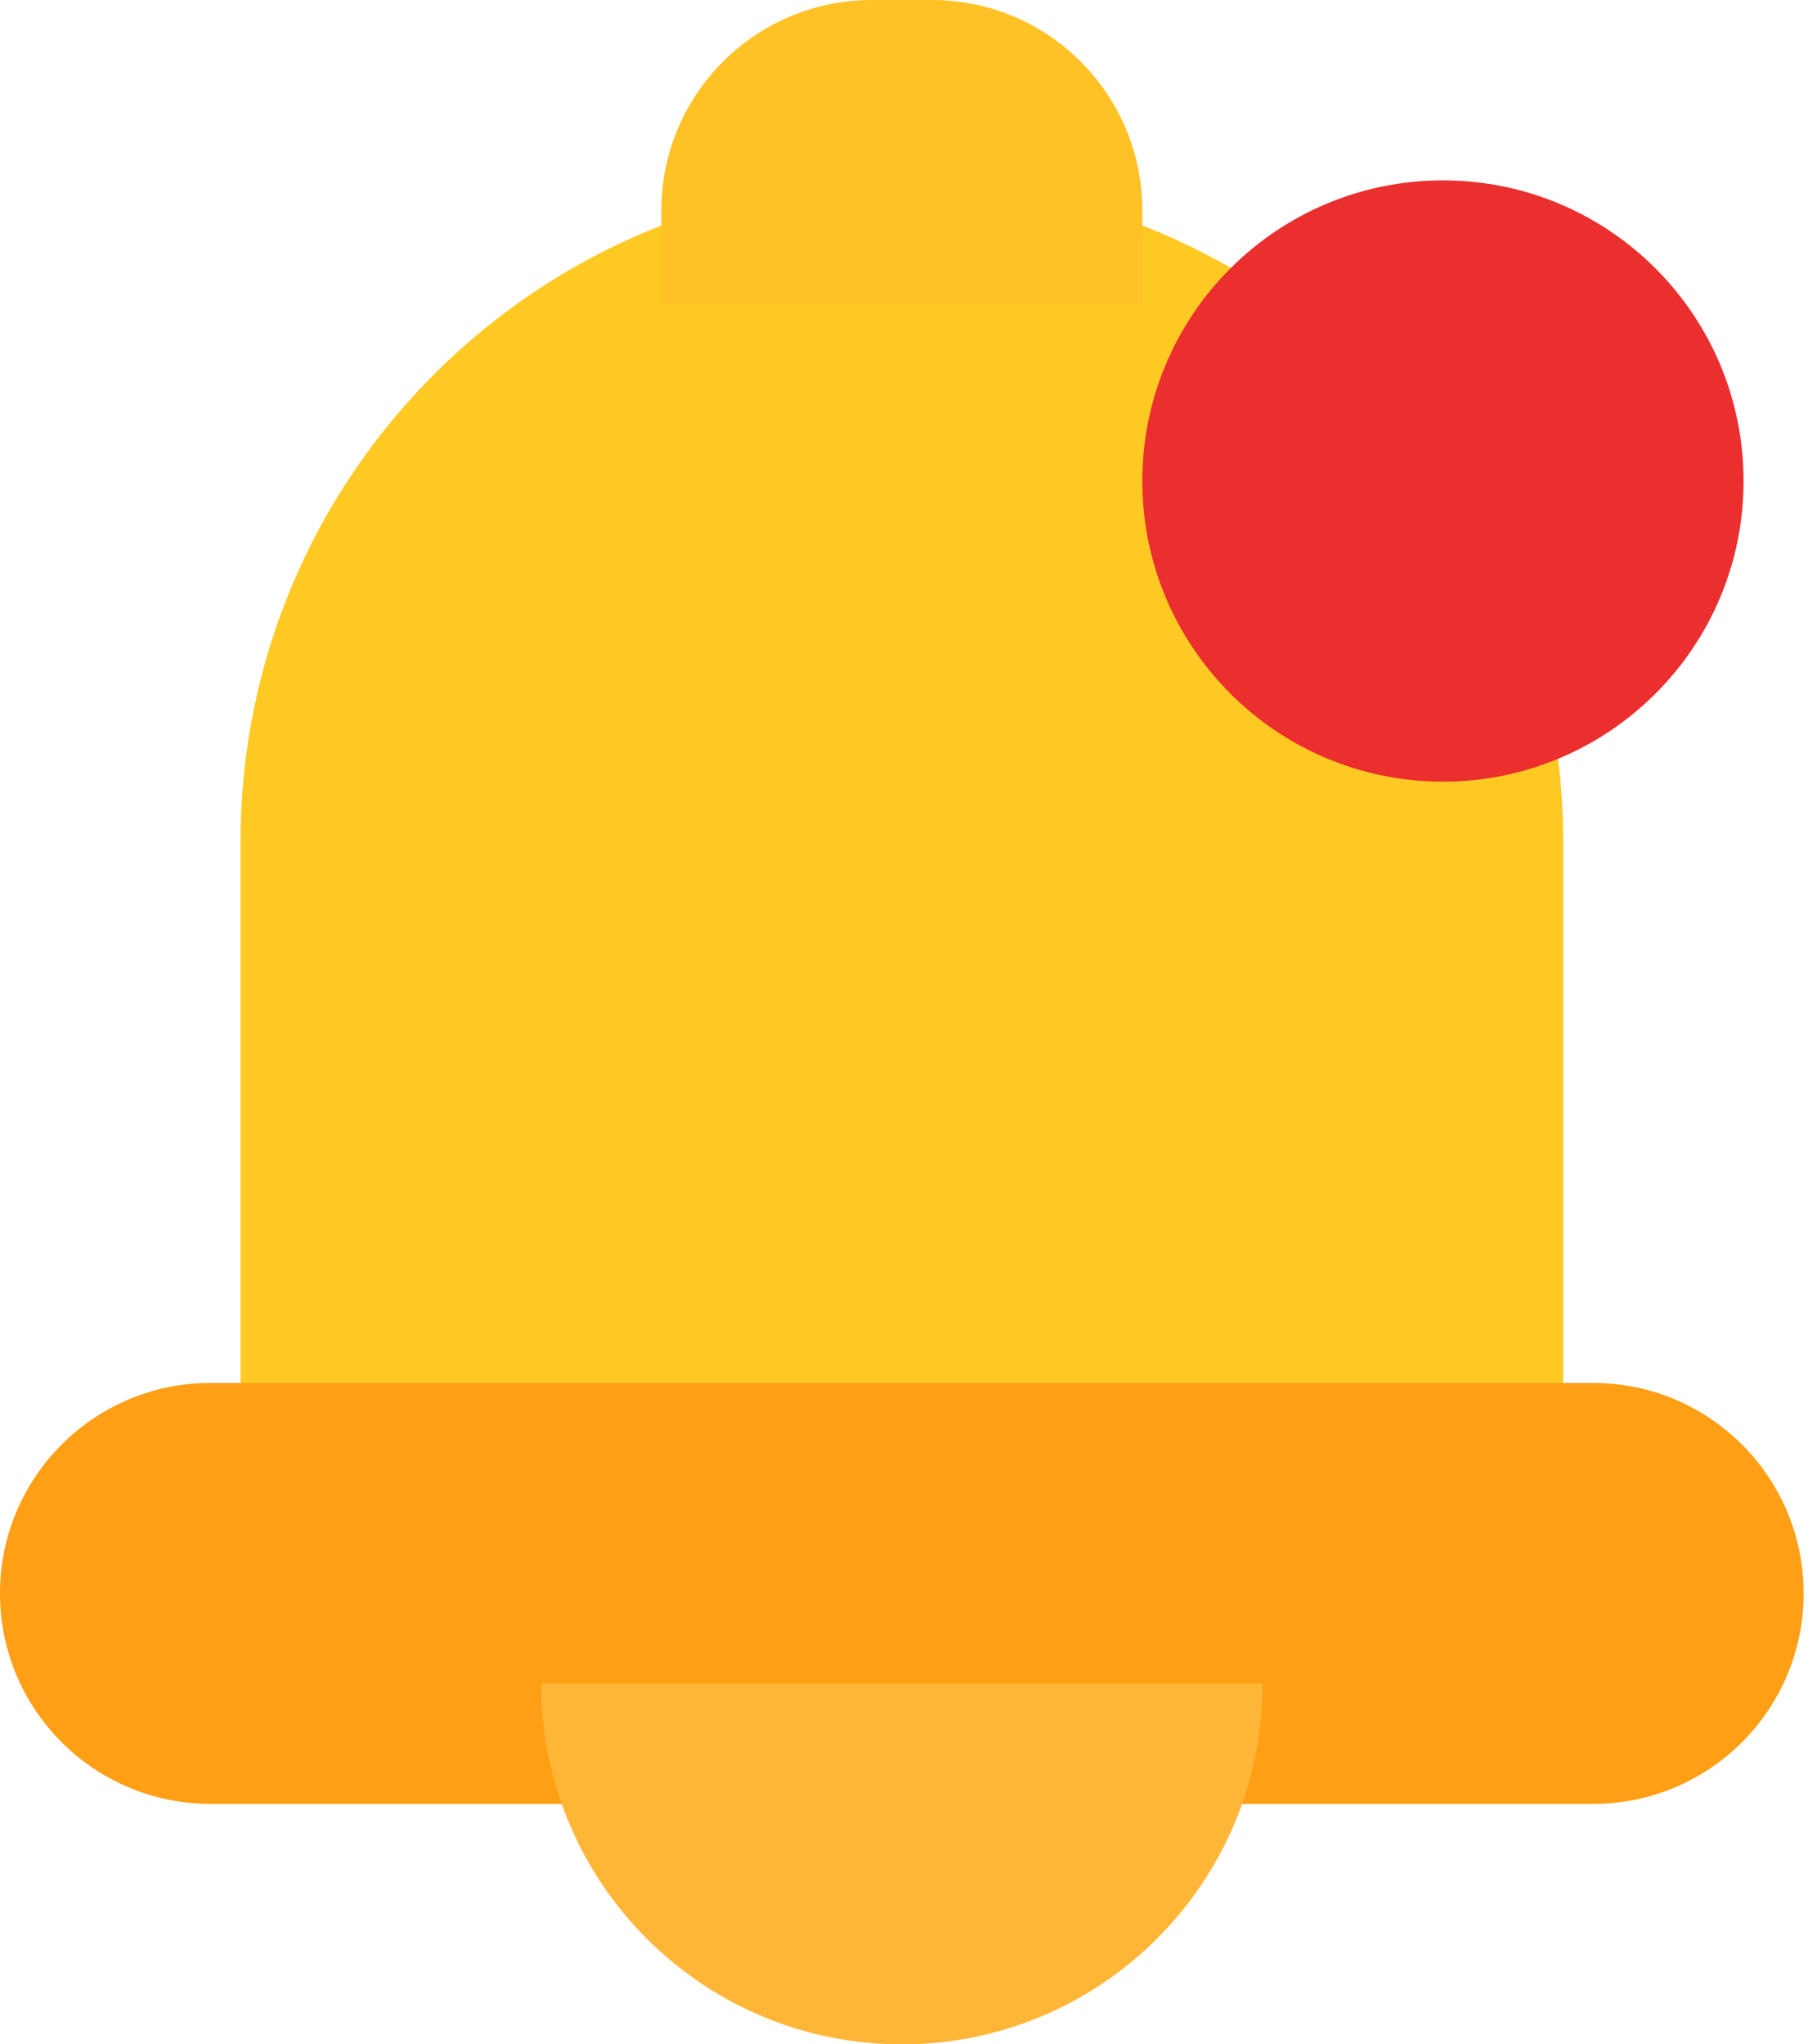
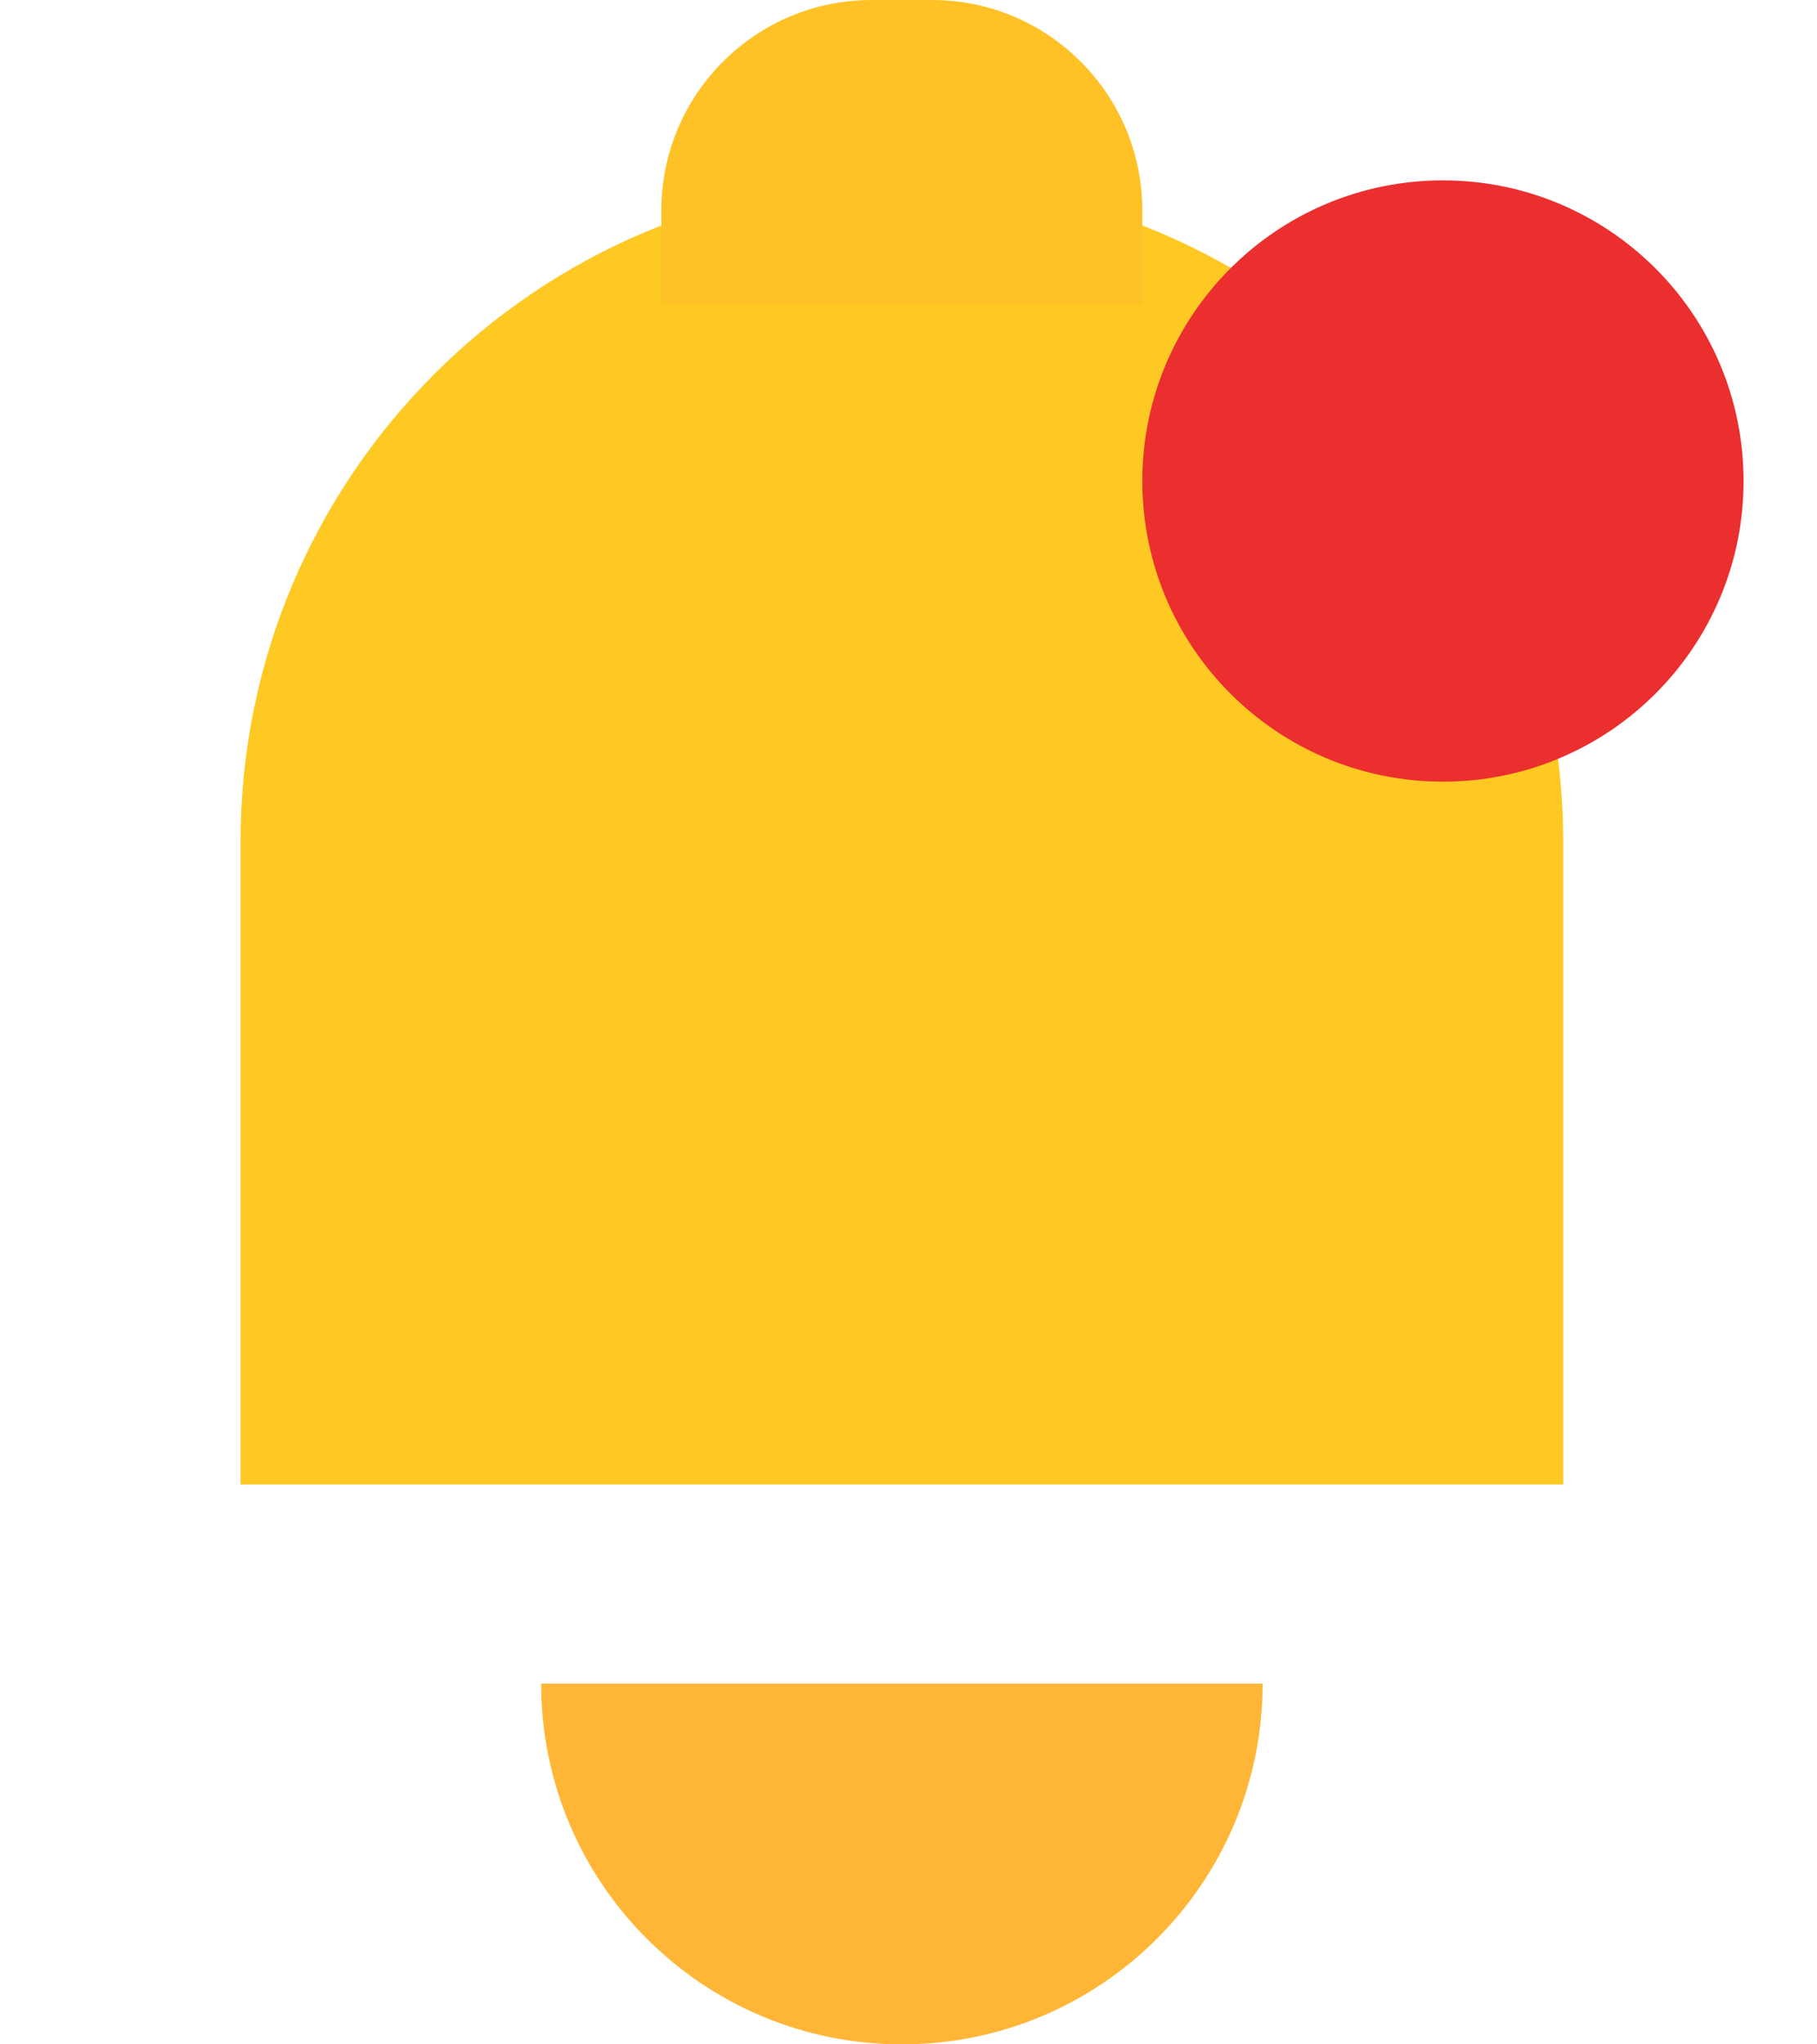
<svg xmlns="http://www.w3.org/2000/svg" width="64" height="72" viewBox="0 0 64 72" fill="none">
  <path d="M55.061 52.284V29.647C55.061 16.782 44.632 6.353 31.767 6.353C18.902 6.353 8.473 16.782 8.473 29.647V52.284H12.708C18.397 52.284 24.75 52.284 31.767 52.284C38.784 52.284 45.137 52.284 50.826 52.284H55.061Z" fill="url(#paint0_linear_774_3486)" />
-   <path d="M56.118 48.706C60.211 48.706 63.529 52.024 63.529 56.118C63.529 60.211 60.211 63.53 56.118 63.53H7.412C3.318 63.53 0 60.211 0 56.118C0 52.024 3.318 48.706 7.412 48.706H56.118Z" fill="url(#paint1_linear_774_3486)" />
  <path d="M19.061 59.294C19.061 66.311 24.75 72 31.767 72C38.784 72 44.473 66.311 44.473 59.294H19.061Z" fill="url(#paint2_linear_774_3486)" />
  <path d="M27.53 10.721L36.001 10.721H40.236V7.412C40.236 3.318 36.918 -3.86028e-05 32.825 -3.86028e-05H30.707C26.613 -3.86028e-05 23.295 3.318 23.295 7.412V10.721H27.53Z" fill="url(#paint3_linear_774_3486)" />
  <path d="M50.825 6.353C44.977 6.353 40.236 11.094 40.236 16.941C40.236 22.789 44.977 27.529 50.825 27.529C56.672 27.529 61.413 22.789 61.413 16.941C61.413 11.094 56.672 6.353 50.825 6.353Z" fill="url(#paint4_linear_774_3486)" />
  <defs>
    <linearGradient id="paint0_linear_774_3486" x1="2337.88" y1="6.353" x2="2337.88" y2="4599.44" gradientUnits="userSpaceOnUse">
      <stop stop-color="#FFC923" />
      <stop offset="1" stop-color="#FFAD41" />
    </linearGradient>
    <linearGradient id="paint1_linear_774_3486" x1="3176.47" y1="48.706" x2="3176.47" y2="1531.06" gradientUnits="userSpaceOnUse">
      <stop stop-color="#FE9F15" />
      <stop offset="1" stop-color="#FFB03C" />
    </linearGradient>
    <linearGradient id="paint2_linear_774_3486" x1="-1226.12" y1="72" x2="-1226.12" y2="-1198.59" gradientUnits="userSpaceOnUse">
      <stop stop-color="#FFB637" />
      <stop offset="1" stop-color="#FFBE2F" />
    </linearGradient>
    <linearGradient id="paint3_linear_774_3486" x1="-806.822" y1="10.721" x2="-806.822" y2="-1061.4" gradientUnits="userSpaceOnUse">
      <stop stop-color="#FFC226" />
      <stop offset="1" stop-color="#FFE825" />
    </linearGradient>
    <linearGradient id="paint4_linear_774_3486" x1="1099.06" y1="6.353" x2="1099.06" y2="2124" gradientUnits="userSpaceOnUse">
      <stop stop-color="#EB2E2E" />
      <stop offset="1" stop-color="#D71919" />
    </linearGradient>
  </defs>
</svg>